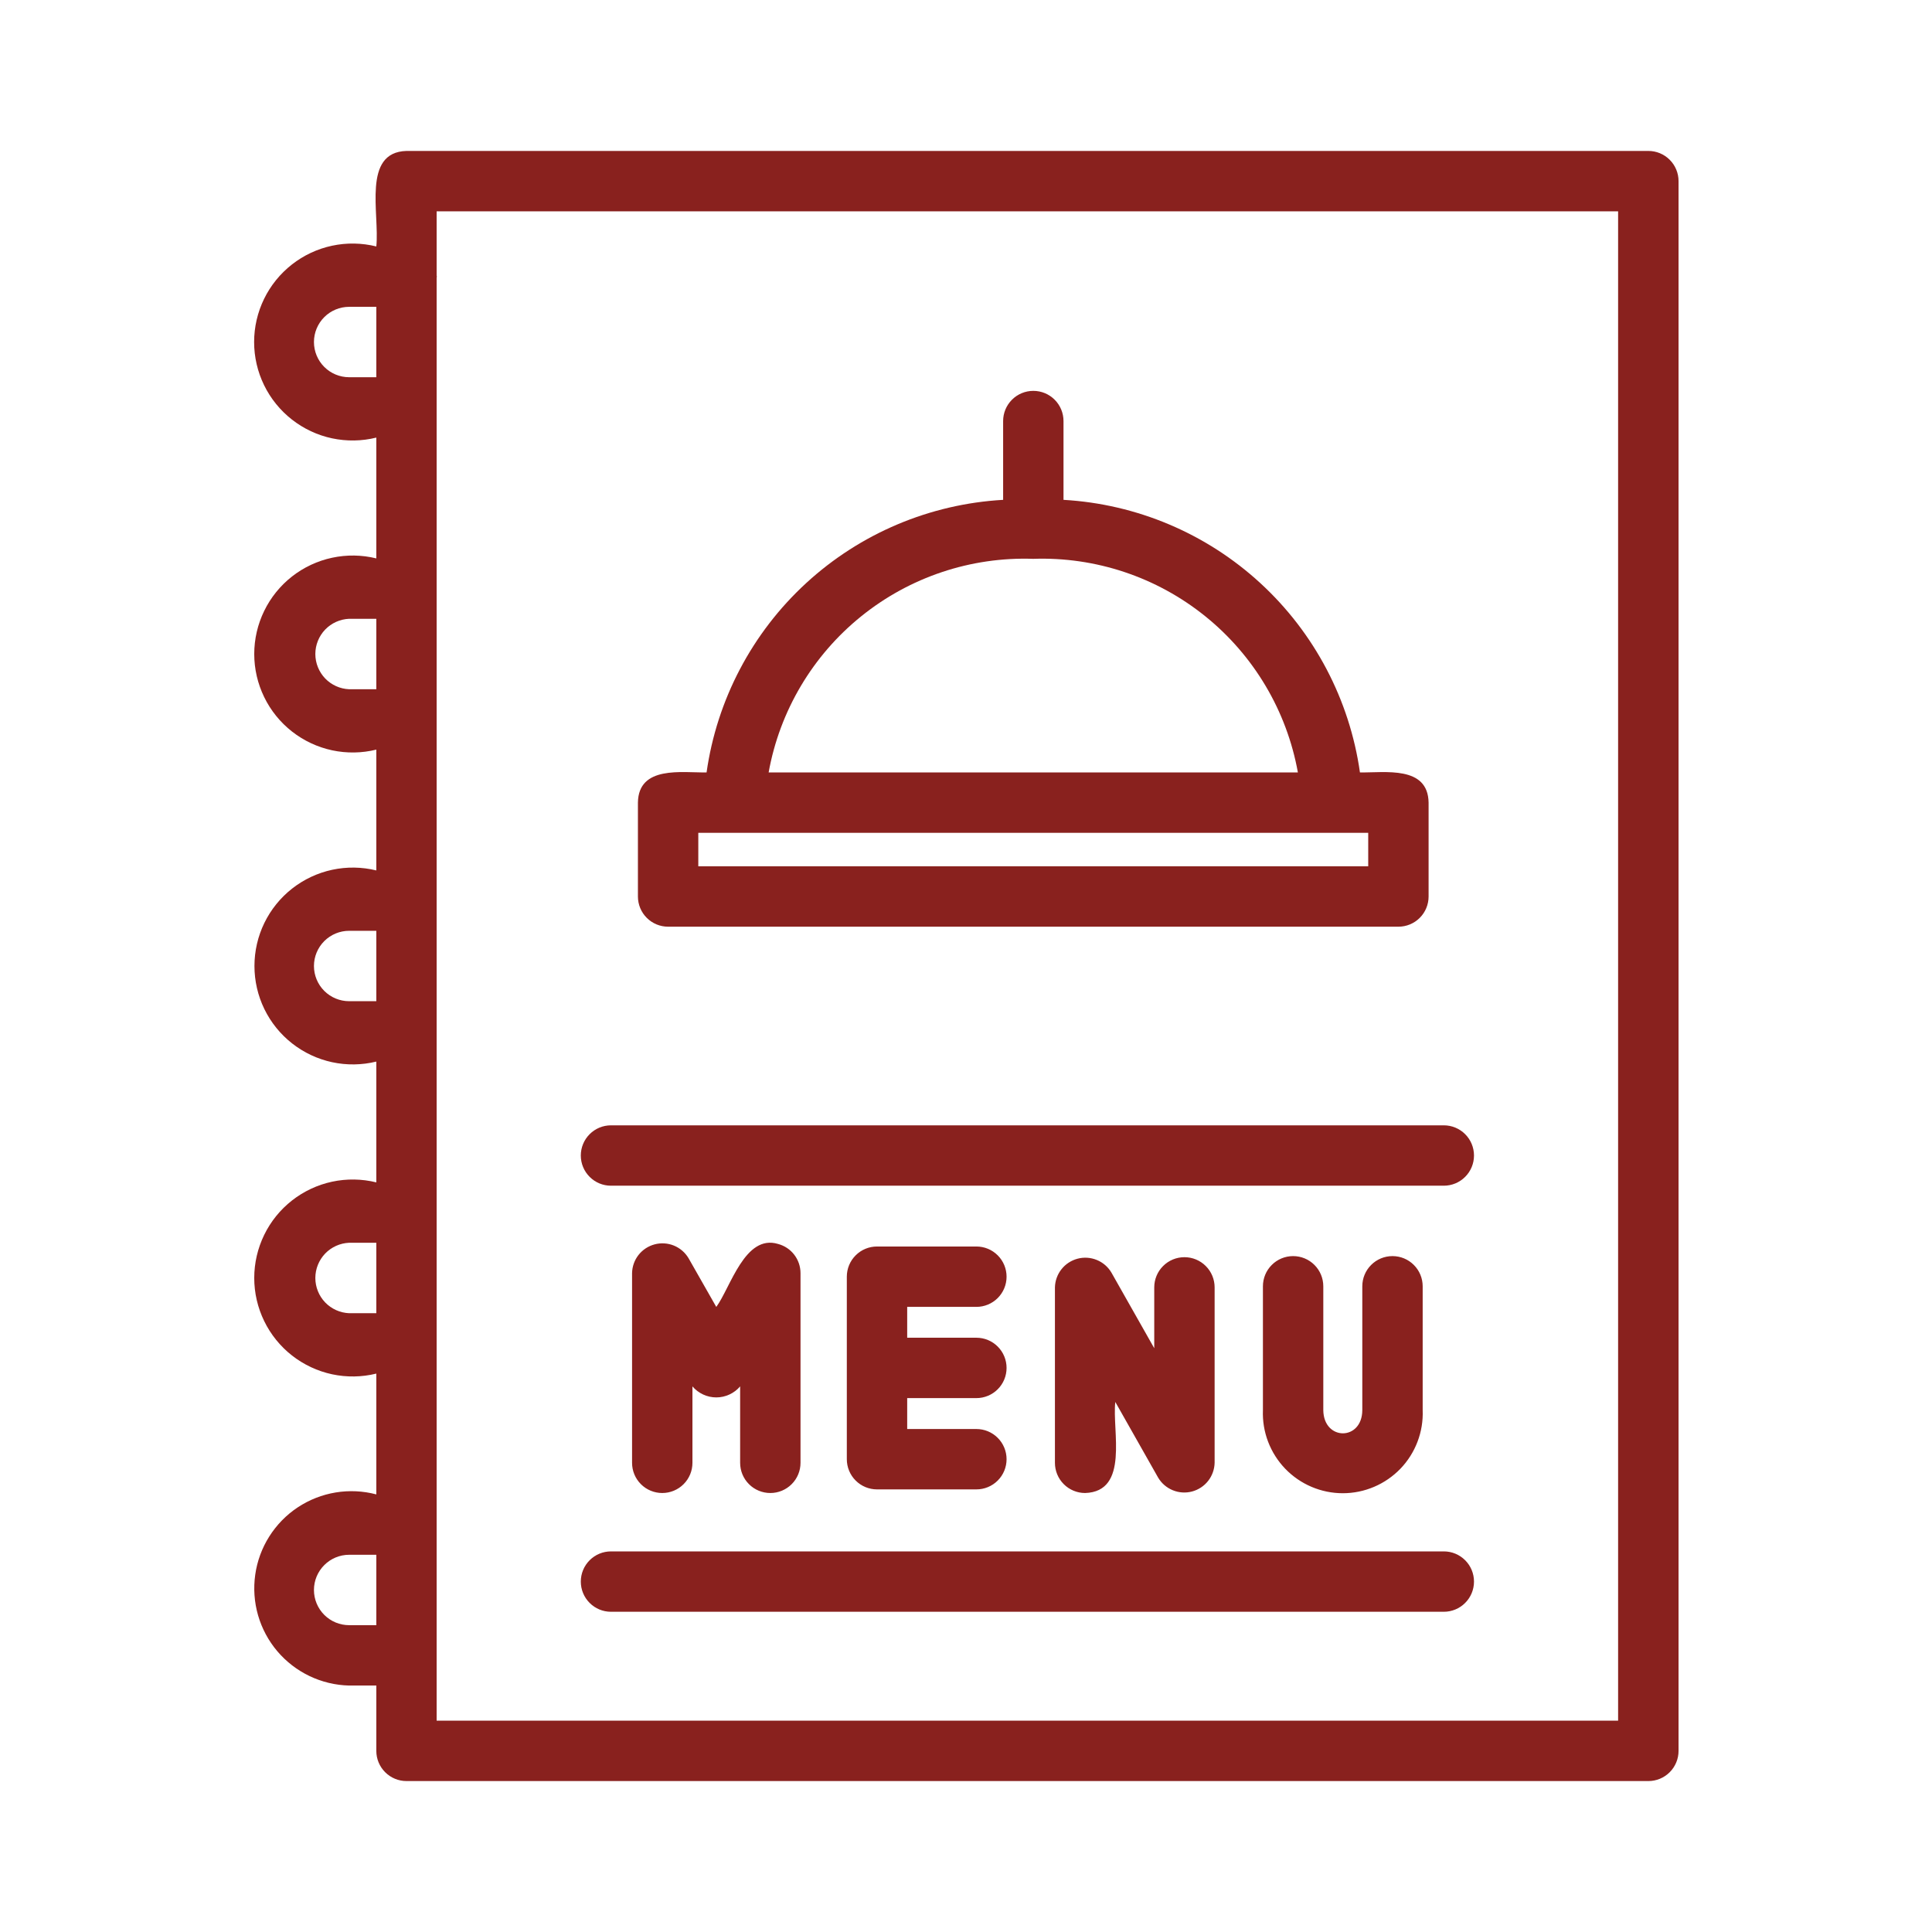
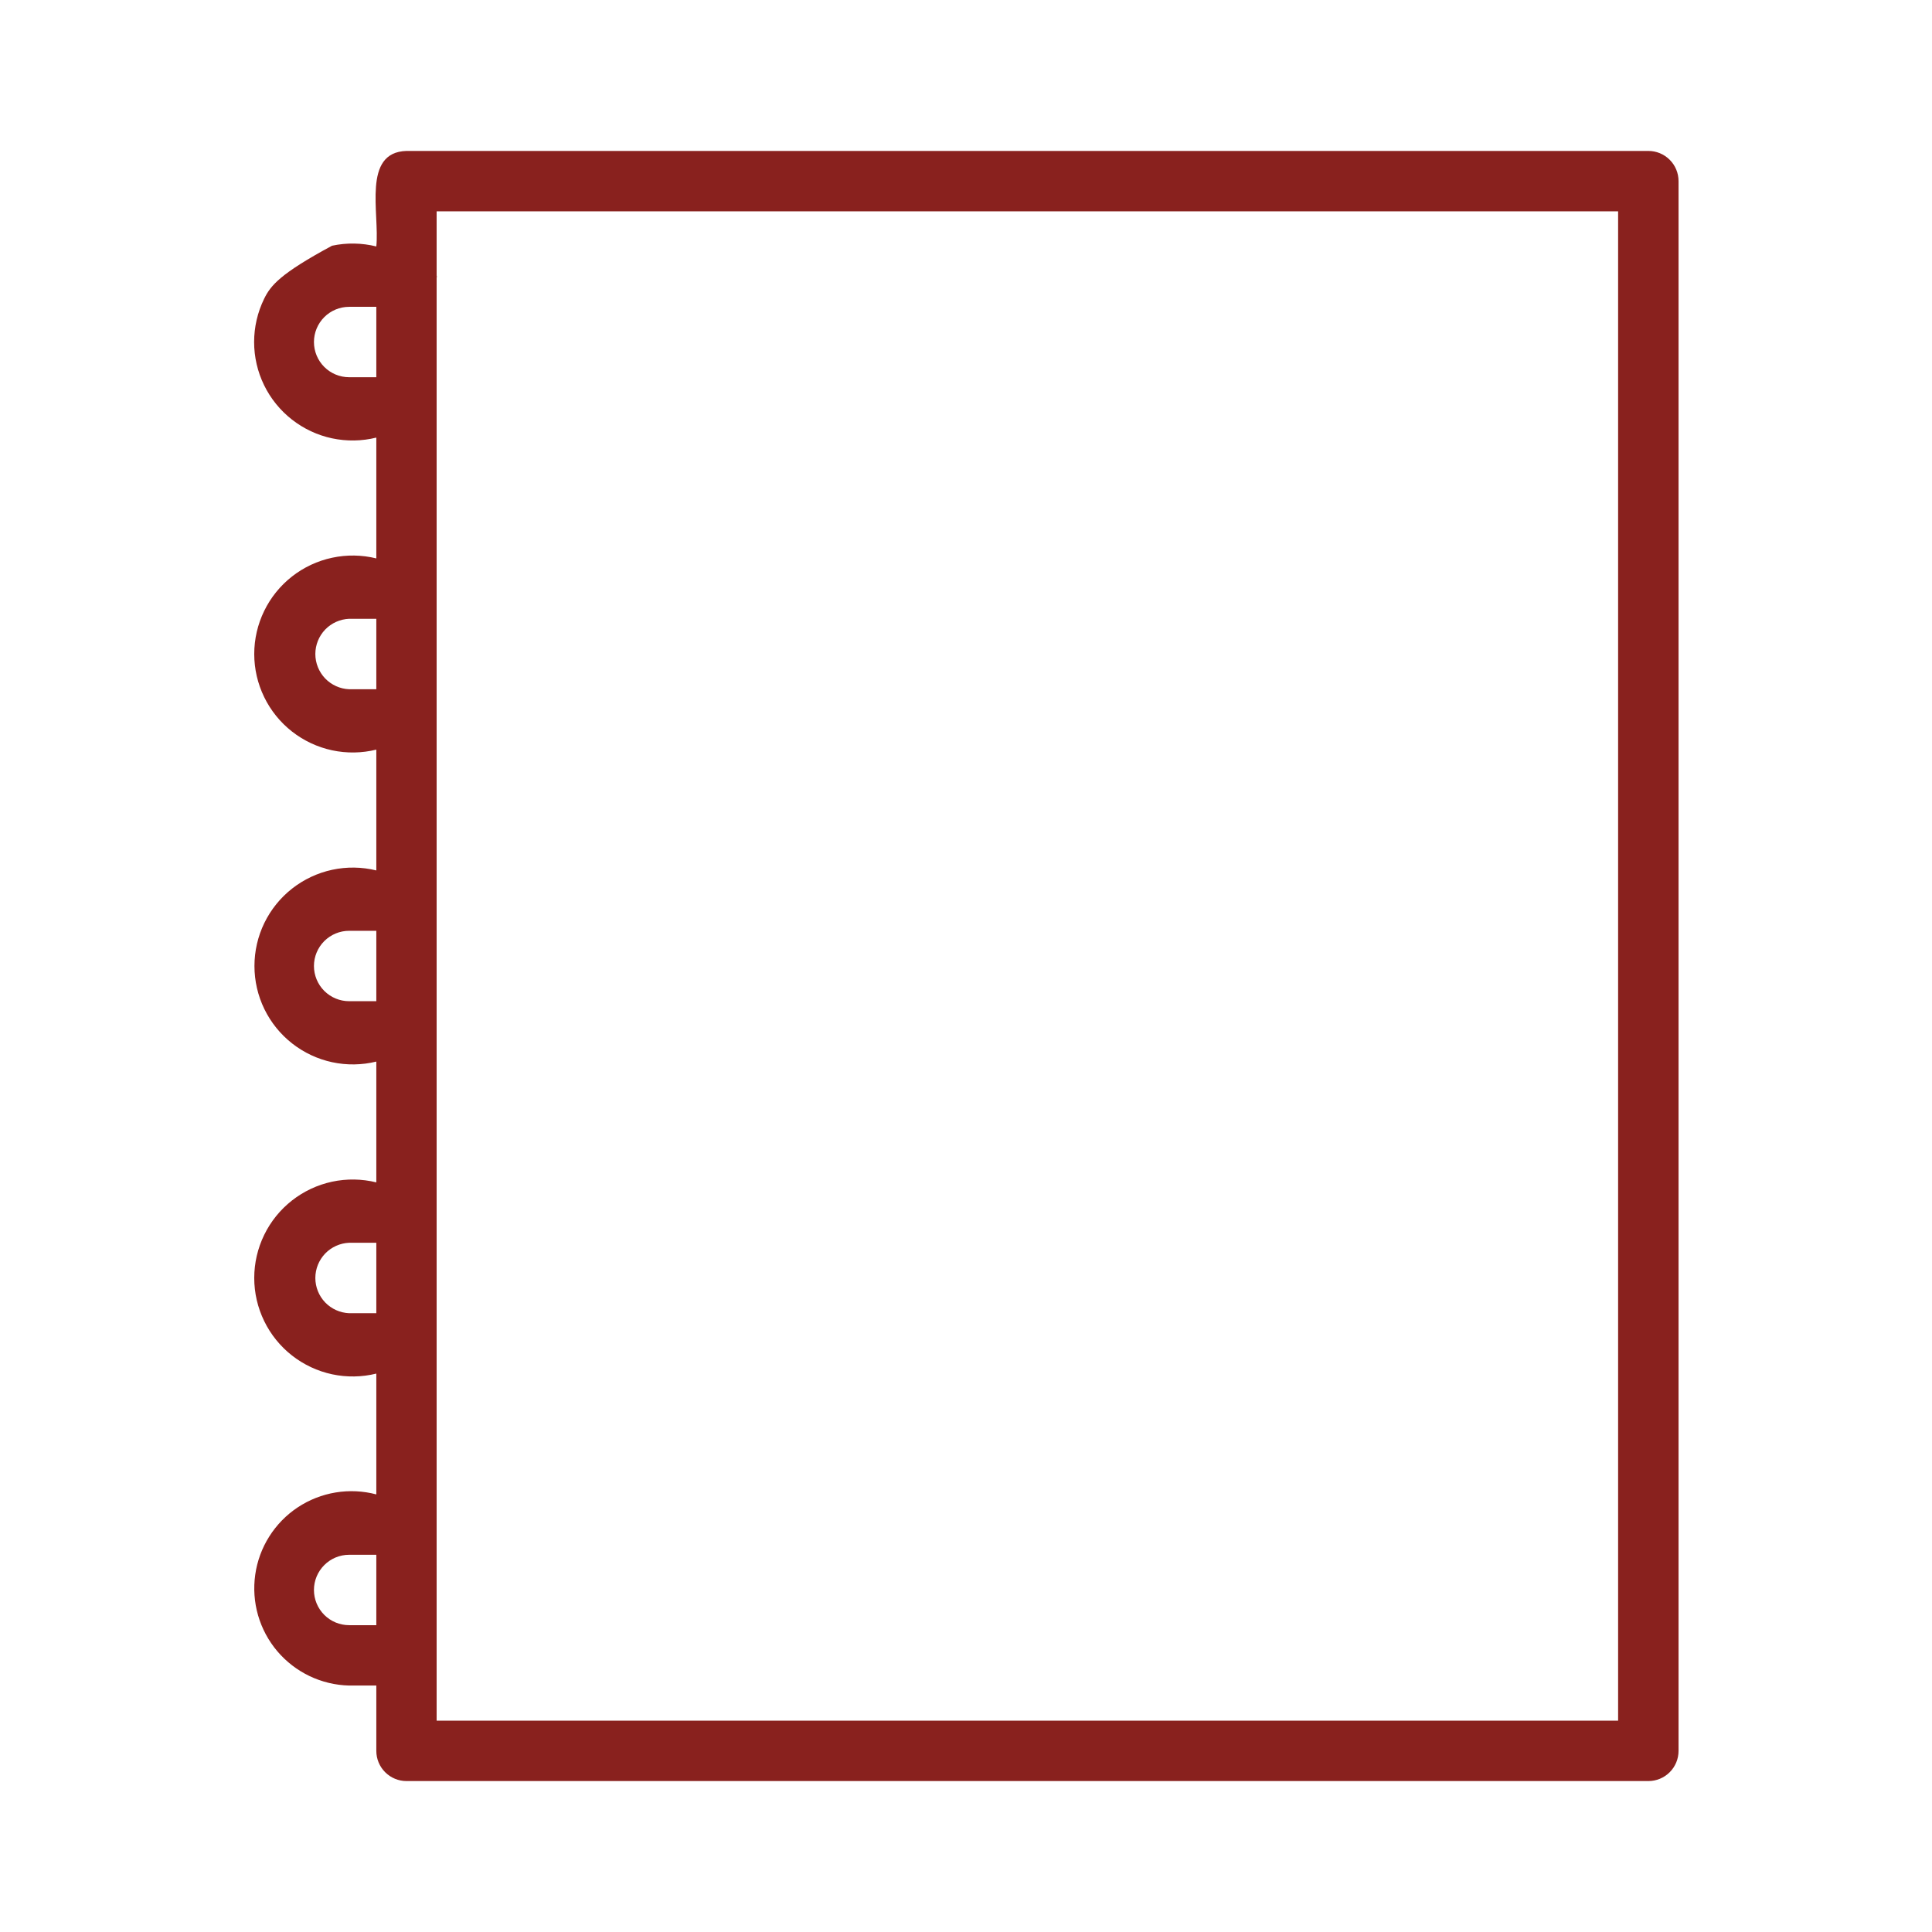
<svg xmlns="http://www.w3.org/2000/svg" width="64" height="64" viewBox="0 0 64 64" fill="none">
-   <path d="M54.6 5H13.466C11.99 5.042 12.578 7.066 12.466 8.164C11.985 8.045 11.484 8.036 10.999 8.14C10.515 8.243 10.061 8.456 9.671 8.761C9.281 9.066 8.965 9.456 8.748 9.901C8.531 10.346 8.418 10.835 8.418 11.33C8.418 11.825 8.531 12.314 8.748 12.759C8.965 13.204 9.281 13.594 9.671 13.899C10.061 14.204 10.515 14.417 10.999 14.52C11.484 14.623 11.985 14.615 12.466 14.496V18.498C11.986 18.379 11.484 18.372 11.001 18.476C10.517 18.579 10.063 18.792 9.673 19.097C9.284 19.402 8.968 19.792 8.752 20.237C8.535 20.682 8.422 21.17 8.422 21.665C8.422 22.16 8.535 22.648 8.752 23.093C8.968 23.538 9.284 23.928 9.673 24.233C10.063 24.538 10.517 24.751 11.001 24.855C11.484 24.958 11.986 24.951 12.466 24.832V28.834C11.986 28.716 11.486 28.709 11.002 28.813C10.519 28.917 10.066 29.13 9.677 29.435C9.288 29.74 8.974 30.129 8.757 30.574C8.541 31.018 8.429 31.506 8.429 32C8.429 32.494 8.541 32.982 8.757 33.426C8.974 33.871 9.288 34.26 9.677 34.565C10.066 34.87 10.519 35.083 11.002 35.187C11.486 35.291 11.986 35.284 12.466 35.166V39.168C11.986 39.049 11.484 39.042 11.001 39.145C10.517 39.249 10.063 39.462 9.673 39.767C9.284 40.072 8.968 40.462 8.752 40.907C8.535 41.352 8.422 41.84 8.422 42.335C8.422 42.83 8.535 43.318 8.752 43.763C8.968 44.208 9.284 44.598 9.673 44.903C10.063 45.208 10.517 45.421 11.001 45.525C11.484 45.628 11.986 45.621 12.466 45.502V49.504C12.026 49.388 11.567 49.366 11.119 49.44C10.67 49.514 10.242 49.682 9.863 49.933C9.484 50.184 9.163 50.513 8.92 50.898C8.677 51.282 8.518 51.714 8.455 52.164C8.391 52.614 8.423 53.073 8.549 53.51C8.675 53.946 8.892 54.352 9.186 54.699C9.48 55.045 9.844 55.326 10.254 55.522C10.664 55.718 11.111 55.825 11.566 55.836H12.466V58C12.466 58.265 12.571 58.52 12.759 58.707C12.946 58.895 13.201 59 13.466 59H54.604C54.869 59 55.124 58.895 55.311 58.707C55.499 58.52 55.604 58.265 55.604 58V6C55.604 5.735 55.499 5.48 55.311 5.293C55.124 5.105 54.869 5 54.604 5H54.6ZM11.566 12.496C11.257 12.496 10.96 12.373 10.742 12.155C10.523 11.936 10.4 11.639 10.4 11.33C10.4 11.021 10.523 10.724 10.742 10.505C10.96 10.287 11.257 10.164 11.566 10.164H12.466V12.496H11.566ZM11.566 22.832C11.265 22.82 10.98 22.691 10.771 22.474C10.563 22.256 10.446 21.966 10.446 21.665C10.446 21.364 10.563 21.074 10.771 20.856C10.98 20.639 11.265 20.511 11.566 20.498H12.466V22.832H11.566ZM11.566 33.166C11.257 33.166 10.96 33.043 10.742 32.825C10.523 32.606 10.4 32.309 10.4 32C10.4 31.691 10.523 31.394 10.742 31.175C10.96 30.957 11.257 30.834 11.566 30.834H12.466V33.166H11.566ZM11.566 43.502C11.265 43.489 10.98 43.361 10.771 43.144C10.563 42.926 10.446 42.636 10.446 42.335C10.446 42.034 10.563 41.744 10.771 41.526C10.98 41.309 11.265 41.181 11.566 41.168H12.466V43.502H11.566ZM11.566 53.836C11.257 53.836 10.96 53.713 10.742 53.495C10.523 53.276 10.4 52.979 10.4 52.67C10.4 52.361 10.523 52.064 10.742 51.846C10.96 51.627 11.257 51.504 11.566 51.504H12.466V53.836H11.566ZM53.602 57H14.464V9.204C14.473 9.178 14.473 9.15 14.464 9.124V7H53.602V57Z" fill="#89211E" />
-   <path d="M22.132 30.698H46.324C46.589 30.698 46.844 30.593 47.031 30.405C47.219 30.218 47.324 29.963 47.324 29.698V26.588C47.304 25.356 45.88 25.6 45.05 25.588C44.708 23.18 43.543 20.965 41.753 19.319C39.963 17.672 37.658 16.697 35.23 16.558V13.948C35.23 13.683 35.125 13.428 34.937 13.241C34.75 13.053 34.495 12.948 34.23 12.948C33.965 12.948 33.71 13.053 33.523 13.241C33.335 13.428 33.23 13.683 33.23 13.948V16.558C30.801 16.696 28.495 17.671 26.704 19.317C24.913 20.964 23.748 23.18 23.406 25.588C22.592 25.6 21.15 25.352 21.132 26.588V29.698C21.132 29.963 21.237 30.218 21.425 30.405C21.612 30.593 21.867 30.698 22.132 30.698ZM34.228 18.512C36.296 18.441 38.319 19.117 39.929 20.417C41.539 21.716 42.627 23.552 42.994 25.588H25.462C25.829 23.552 26.917 21.716 28.527 20.417C30.137 19.117 32.16 18.441 34.228 18.512ZM23.132 27.588H45.324V28.698H23.132V27.588ZM20.238 39.278H47.828C48.093 39.278 48.348 39.173 48.535 38.985C48.723 38.798 48.828 38.543 48.828 38.278C48.828 38.013 48.723 37.758 48.535 37.571C48.348 37.383 48.093 37.278 47.828 37.278H20.24C19.975 37.278 19.72 37.383 19.533 37.571C19.345 37.758 19.24 38.013 19.24 38.278C19.24 38.543 19.345 38.798 19.533 38.985C19.72 39.173 19.973 39.278 20.238 39.278ZM20.238 53.392H47.828C48.093 53.392 48.348 53.287 48.535 53.099C48.723 52.912 48.828 52.657 48.828 52.392C48.828 52.127 48.723 51.872 48.535 51.685C48.348 51.497 48.093 51.392 47.828 51.392H20.24C19.975 51.392 19.72 51.497 19.533 51.685C19.345 51.872 19.24 52.127 19.24 52.392C19.24 52.657 19.345 52.912 19.533 53.099C19.72 53.287 19.973 53.392 20.238 53.392ZM25.518 49.458C25.783 49.458 26.038 49.353 26.225 49.165C26.413 48.978 26.518 48.723 26.518 48.458V42.174C26.518 41.954 26.445 41.74 26.311 41.565C26.177 41.39 25.989 41.265 25.776 41.208C24.676 40.872 24.2 42.65 23.728 43.294L22.808 41.678C22.696 41.49 22.526 41.344 22.323 41.261C22.121 41.179 21.897 41.165 21.686 41.221C21.475 41.277 21.287 41.4 21.152 41.572C21.017 41.744 20.942 41.955 20.938 42.174V48.458C20.938 48.723 21.043 48.978 21.231 49.165C21.418 49.353 21.673 49.458 21.938 49.458C22.203 49.458 22.458 49.353 22.645 49.165C22.833 48.978 22.938 48.723 22.938 48.458V45.926C23.035 46.04 23.157 46.132 23.293 46.195C23.429 46.258 23.578 46.291 23.728 46.291C23.878 46.291 24.027 46.258 24.163 46.195C24.299 46.132 24.421 46.04 24.518 45.926V48.458C24.518 48.723 24.623 48.978 24.811 49.165C24.998 49.353 25.253 49.458 25.518 49.458ZM32.344 43.292C32.609 43.292 32.864 43.187 33.051 42.999C33.239 42.812 33.344 42.557 33.344 42.292C33.344 42.027 33.239 41.772 33.051 41.585C32.864 41.397 32.609 41.292 32.344 41.292H29.052C28.787 41.292 28.532 41.397 28.345 41.585C28.157 41.772 28.052 42.027 28.052 42.292V48.338C28.052 48.603 28.157 48.858 28.345 49.045C28.532 49.233 28.787 49.338 29.052 49.338H32.344C32.609 49.338 32.864 49.233 33.051 49.045C33.239 48.858 33.344 48.603 33.344 48.338C33.344 48.073 33.239 47.818 33.051 47.631C32.864 47.443 32.609 47.338 32.344 47.338H30.052V46.314H32.344C32.609 46.314 32.864 46.209 33.051 46.021C33.239 45.834 33.344 45.579 33.344 45.314C33.344 45.049 33.239 44.794 33.051 44.607C32.864 44.419 32.609 44.314 32.344 44.314H30.052V43.292H32.344ZM38.236 42.646V44.662L36.816 42.154C36.704 41.966 36.535 41.82 36.333 41.738C36.13 41.655 35.907 41.64 35.696 41.696C35.485 41.752 35.297 41.874 35.162 42.046C35.027 42.217 34.951 42.428 34.946 42.646V48.458C34.946 48.723 35.051 48.978 35.239 49.165C35.426 49.353 35.681 49.458 35.946 49.458C37.42 49.41 36.834 47.39 36.946 46.442L38.366 48.95C38.478 49.138 38.648 49.284 38.85 49.366C39.052 49.449 39.276 49.464 39.487 49.408C39.698 49.352 39.886 49.229 40.021 49.057C40.156 48.885 40.231 48.674 40.236 48.456V42.646C40.236 42.381 40.131 42.126 39.943 41.939C39.756 41.751 39.501 41.646 39.236 41.646C38.971 41.646 38.716 41.751 38.529 41.939C38.341 42.126 38.236 42.381 38.236 42.646ZM42.836 41.61C42.571 41.61 42.316 41.715 42.129 41.903C41.941 42.09 41.836 42.345 41.836 42.61V46.714C41.822 47.07 41.88 47.425 42.007 47.758C42.134 48.092 42.327 48.396 42.574 48.653C42.821 48.909 43.117 49.114 43.445 49.253C43.773 49.393 44.126 49.465 44.482 49.465C44.838 49.465 45.191 49.393 45.519 49.253C45.847 49.114 46.143 48.909 46.391 48.653C46.638 48.396 46.83 48.092 46.957 47.758C47.084 47.425 47.142 47.07 47.128 46.714V42.61C47.128 42.345 47.023 42.09 46.835 41.903C46.648 41.715 46.393 41.61 46.128 41.61C45.863 41.61 45.608 41.715 45.421 41.903C45.233 42.09 45.128 42.345 45.128 42.61V46.714C45.122 47.738 43.848 47.734 43.836 46.714V42.61C43.836 42.345 43.731 42.09 43.543 41.903C43.356 41.715 43.101 41.61 42.836 41.61Z" fill="#89211E" />
+   <path d="M54.6 5H13.466C11.99 5.042 12.578 7.066 12.466 8.164C11.985 8.045 11.484 8.036 10.999 8.14C9.281 9.066 8.965 9.456 8.748 9.901C8.531 10.346 8.418 10.835 8.418 11.33C8.418 11.825 8.531 12.314 8.748 12.759C8.965 13.204 9.281 13.594 9.671 13.899C10.061 14.204 10.515 14.417 10.999 14.52C11.484 14.623 11.985 14.615 12.466 14.496V18.498C11.986 18.379 11.484 18.372 11.001 18.476C10.517 18.579 10.063 18.792 9.673 19.097C9.284 19.402 8.968 19.792 8.752 20.237C8.535 20.682 8.422 21.17 8.422 21.665C8.422 22.16 8.535 22.648 8.752 23.093C8.968 23.538 9.284 23.928 9.673 24.233C10.063 24.538 10.517 24.751 11.001 24.855C11.484 24.958 11.986 24.951 12.466 24.832V28.834C11.986 28.716 11.486 28.709 11.002 28.813C10.519 28.917 10.066 29.13 9.677 29.435C9.288 29.74 8.974 30.129 8.757 30.574C8.541 31.018 8.429 31.506 8.429 32C8.429 32.494 8.541 32.982 8.757 33.426C8.974 33.871 9.288 34.26 9.677 34.565C10.066 34.87 10.519 35.083 11.002 35.187C11.486 35.291 11.986 35.284 12.466 35.166V39.168C11.986 39.049 11.484 39.042 11.001 39.145C10.517 39.249 10.063 39.462 9.673 39.767C9.284 40.072 8.968 40.462 8.752 40.907C8.535 41.352 8.422 41.84 8.422 42.335C8.422 42.83 8.535 43.318 8.752 43.763C8.968 44.208 9.284 44.598 9.673 44.903C10.063 45.208 10.517 45.421 11.001 45.525C11.484 45.628 11.986 45.621 12.466 45.502V49.504C12.026 49.388 11.567 49.366 11.119 49.44C10.67 49.514 10.242 49.682 9.863 49.933C9.484 50.184 9.163 50.513 8.92 50.898C8.677 51.282 8.518 51.714 8.455 52.164C8.391 52.614 8.423 53.073 8.549 53.51C8.675 53.946 8.892 54.352 9.186 54.699C9.48 55.045 9.844 55.326 10.254 55.522C10.664 55.718 11.111 55.825 11.566 55.836H12.466V58C12.466 58.265 12.571 58.52 12.759 58.707C12.946 58.895 13.201 59 13.466 59H54.604C54.869 59 55.124 58.895 55.311 58.707C55.499 58.52 55.604 58.265 55.604 58V6C55.604 5.735 55.499 5.48 55.311 5.293C55.124 5.105 54.869 5 54.604 5H54.6ZM11.566 12.496C11.257 12.496 10.96 12.373 10.742 12.155C10.523 11.936 10.4 11.639 10.4 11.33C10.4 11.021 10.523 10.724 10.742 10.505C10.96 10.287 11.257 10.164 11.566 10.164H12.466V12.496H11.566ZM11.566 22.832C11.265 22.82 10.98 22.691 10.771 22.474C10.563 22.256 10.446 21.966 10.446 21.665C10.446 21.364 10.563 21.074 10.771 20.856C10.98 20.639 11.265 20.511 11.566 20.498H12.466V22.832H11.566ZM11.566 33.166C11.257 33.166 10.96 33.043 10.742 32.825C10.523 32.606 10.4 32.309 10.4 32C10.4 31.691 10.523 31.394 10.742 31.175C10.96 30.957 11.257 30.834 11.566 30.834H12.466V33.166H11.566ZM11.566 43.502C11.265 43.489 10.98 43.361 10.771 43.144C10.563 42.926 10.446 42.636 10.446 42.335C10.446 42.034 10.563 41.744 10.771 41.526C10.98 41.309 11.265 41.181 11.566 41.168H12.466V43.502H11.566ZM11.566 53.836C11.257 53.836 10.96 53.713 10.742 53.495C10.523 53.276 10.4 52.979 10.4 52.67C10.4 52.361 10.523 52.064 10.742 51.846C10.96 51.627 11.257 51.504 11.566 51.504H12.466V53.836H11.566ZM53.602 57H14.464V9.204C14.473 9.178 14.473 9.15 14.464 9.124V7H53.602V57Z" fill="#89211E" />
</svg>